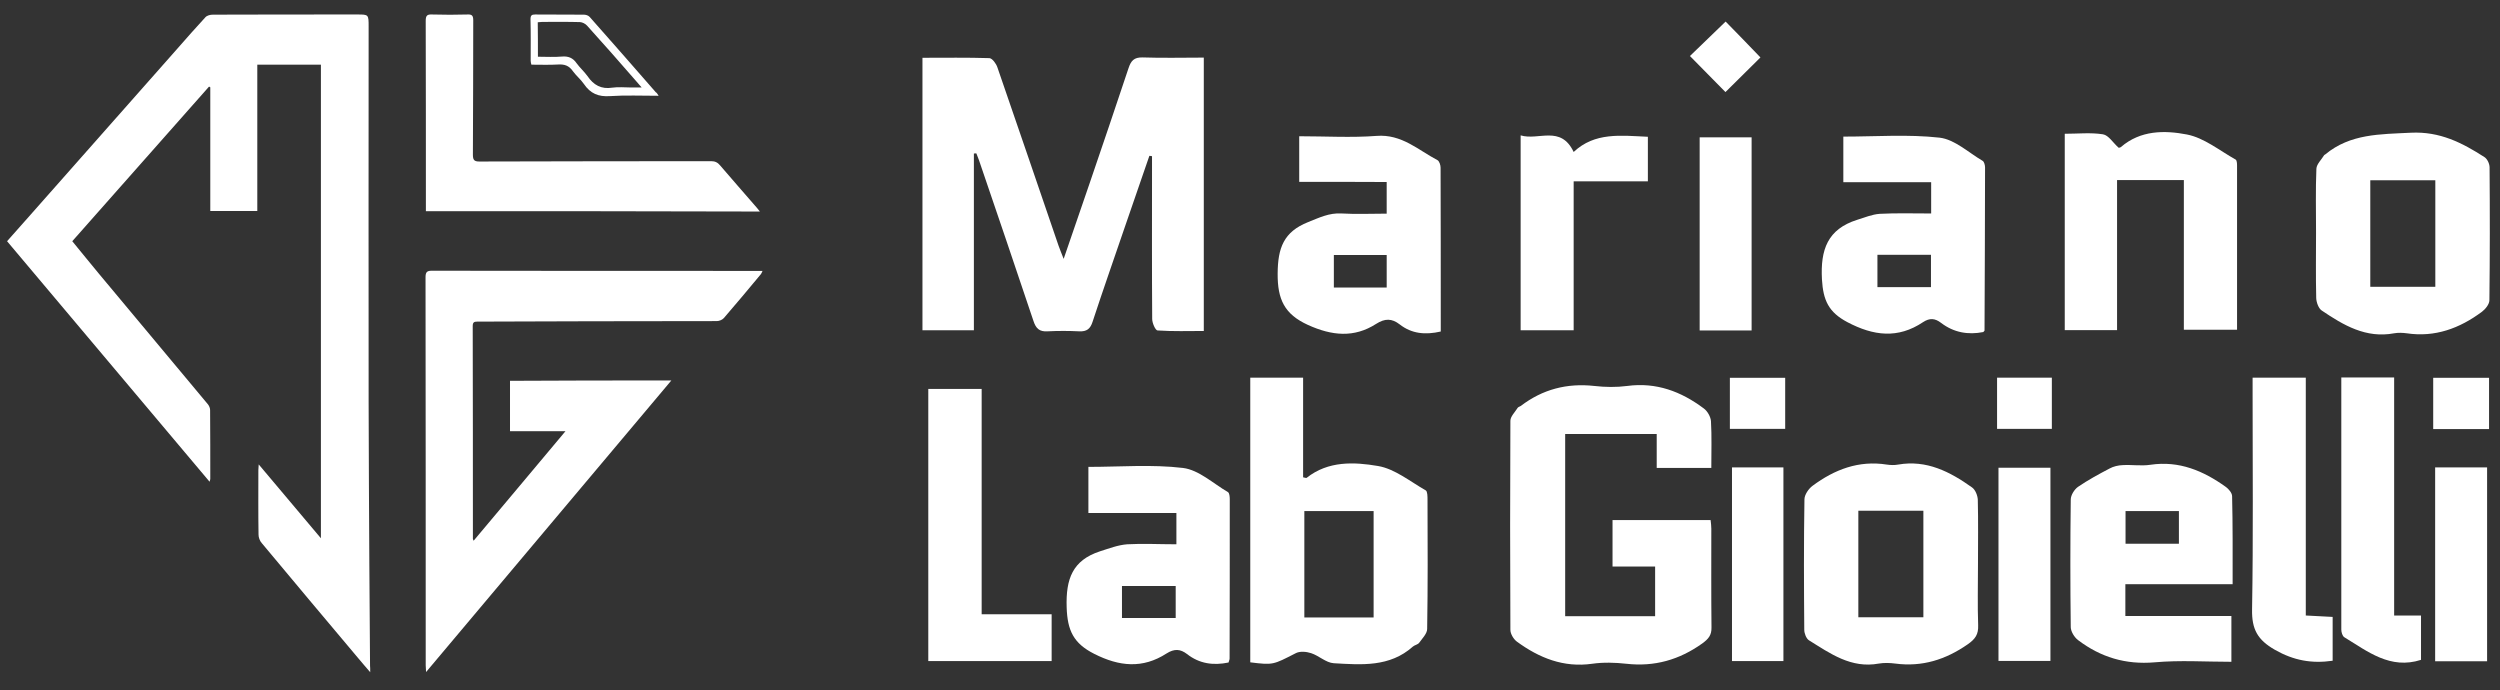
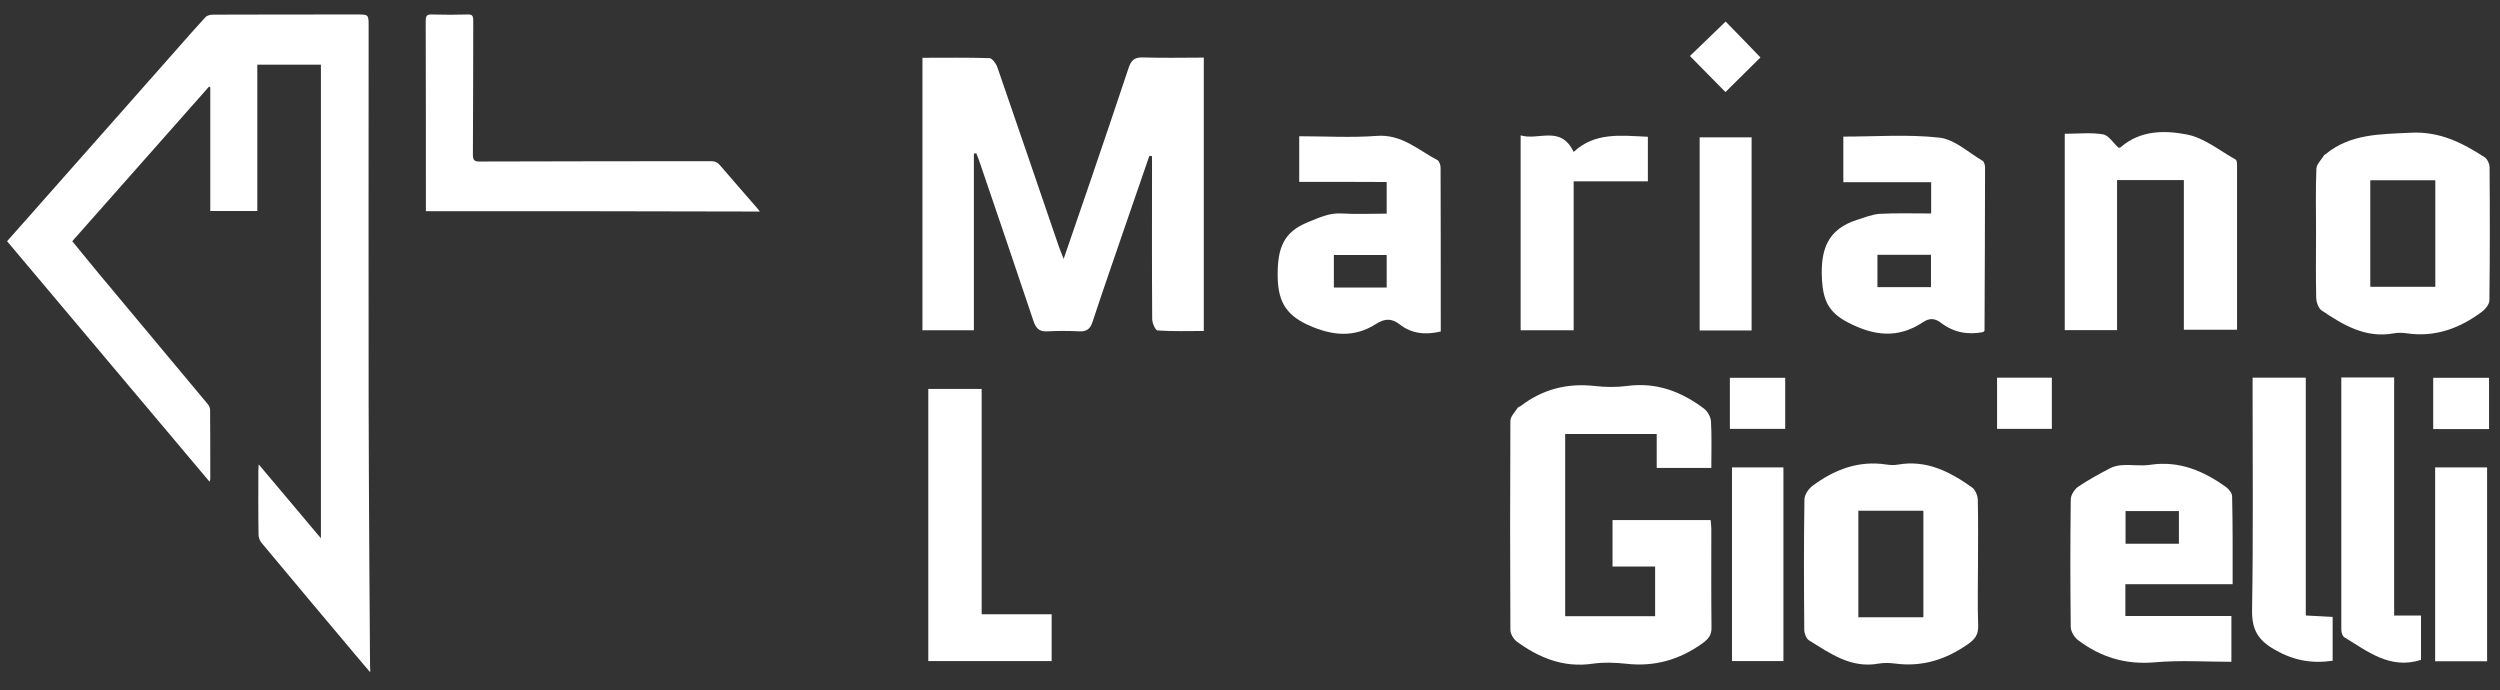
<svg xmlns="http://www.w3.org/2000/svg" version="1.1" x="0px" y="0px" width="1414.7px" height="390.5px" viewBox="0 0 1414.7 390.5" style="enable-background:new 0 0 1414.7 390.5;" xml:space="preserve">
  <rect x="0" y="0" width="1414.7" height="390.5" fill="#333333" stroke="none" />
  <style type="text/css">
	.st0{fill:#FFFFFF;}
</style>
  <g id="Livello_2">
</g>
  <g id="Livello_1">
    <g>
      <path class="st0" d="M551.1,86.9c0,33.2,0,66.3,0,100c-9.8,0-19.2,0-29.1,0c0-51.3,0-102.2,0-154.2c12.8,0,25.4-0.2,37.9,0.2    c1.6,0.1,3.8,3.1,4.5,5.2c11.6,33.6,23.1,67.3,34.6,100.9c0.7,2,1.5,3.9,2.9,7.5c5.2-15.2,10-29,14.7-42.8    c7.4-21.7,14.8-43.4,22-65.1c1.4-4.2,3.1-6.2,7.9-6.1c11.4,0.4,22.8,0.1,34.7,0.1c0,51.6,0,102.6,0,154.7    c-8.7,0-17.5,0.3-26.2-0.3c-1.2-0.1-3-4.2-3-6.5c-0.2-27.9-0.1-55.9-0.1-83.8c0-2.8,0-5.6,0-8.3c-0.5-0.1-1-0.2-1.5-0.2    c-4.7,13.6-9.4,27.3-14.1,40.9c-6,17.6-12.2,35.2-18,52.9c-1.3,4.1-3.3,5.7-7.6,5.5c-6-0.3-12-0.3-17.9,0c-4.6,0.3-6.6-1.6-8-5.9    c-10.1-30.3-20.5-60.6-30.8-90.9c-0.5-1.3-1-2.6-1.5-3.9C552,86.8,551.5,86.8,551.1,86.9z" />
      <path class="st0" d="M968.4,264.8c-10.7,0-20.4,0-30.9,0c0-6.4,0-12.5,0-19.2c-17.6,0-34.4,0-51.8,0c0,34.2,0,68.4,0,103.1    c16.9,0,33.6,0,50.9,0c0-9.2,0-18.3,0-28.1c-7.9,0-15.7,0-24.1,0c0-9.1,0-17.5,0-26.3c18.4,0,36.7,0,55.5,0    c0.2,1.8,0.4,3.4,0.4,4.9c0,18.6-0.1,37.3,0.1,55.9c0.1,4.4-1.8,6.5-5.2,9c-13,9.3-27.1,13.3-43,11.5c-6.4-0.7-13-0.9-19.3,0    c-16.2,2.3-30-3.3-42.6-12.5c-1.9-1.4-3.7-4.4-3.7-6.7c-0.2-39.4-0.2-78.8,0-118.3c0-2.4,2.6-4.9,4.1-7.3c0.3-0.5,1.2-0.7,1.8-1.1    c12.3-9.4,26.1-13,41.6-11.3c6.1,0.7,12.5,0.8,18.6,0c16.4-2.2,30.5,3.1,43.3,12.7c2.1,1.5,3.9,4.7,4.1,7.2    C968.7,246.9,968.4,255.5,968.4,264.8z" />
-       <path class="st0" d="M707.5,374.8c0-53.8,0-107.2,0-161.1c10,0,19.6,0,29.9,0c0,19,0,37.7,0,56.4c1.1,0.2,1.8,0.5,2,0.3    c12.2-9.7,26.9-9,40.4-6.7c9.5,1.6,18.2,8.8,27,13.8c1,0.6,1,3.5,1,5.3c0.1,24.4,0.2,48.7-0.2,73.1c0,2.6-2.7,5.3-4.5,7.8    c-0.8,1.1-2.6,1.3-3.6,2.2c-13.1,11.7-29.1,10.3-44.8,9.4c-4.4-0.3-8.4-4.3-12.8-5.7c-2.7-0.9-6.5-1.2-8.8,0.1    C720.4,376.2,720.5,376.4,707.5,374.8z M777.3,349.4c0-20.3,0-40.1,0-60.2c-13.3,0-26.1,0-39.2,0c0,20.4,0,40.2,0,60.2    C751.4,349.4,764.2,349.4,777.3,349.4z" />
      <path class="st0" d="M1119.3,319.4c0,11.5-0.3,23,0.1,34.4c0.2,5.2-1.6,7.8-5.9,10.8c-12.5,8.7-25.8,12.9-41,10.9    c-3.1-0.4-6.3-0.5-9.3,0c-15.7,2.9-27.5-5.7-39.6-13.2c-1.5-1-2.6-3.9-2.6-5.9c-0.2-24.6-0.3-49.2,0.1-73.8c0-2.6,2.3-6,4.6-7.7    c12.4-9.2,26.1-14.5,42-12c2.1,0.3,4.3,0.4,6.4,0c16.1-2.8,29.3,4,41.8,12.9c1.9,1.3,3.2,4.6,3.3,7    C1119.5,295,1119.3,307.2,1119.3,319.4z M1051.6,289c0,20.5,0,40.2,0,60.3c12.5,0,24.5,0,36.8,0c0-20.3,0-40.1,0-60.3    C1076,289,1064.2,289,1051.6,289z" />
      <path class="st0" d="M1310.6,131.3c0-11.9-0.3-23.9,0.2-35.8c0.1-2.6,2.9-5.2,4.4-7.7c0.1-0.2,0.4-0.2,0.6-0.4    c14.2-11.8,31.1-11.4,48.5-12.3c16.4-0.8,29,5.7,41.6,13.8c1.6,1,2.9,3.8,2.9,5.8c0.2,25.1,0.2,50.1-0.1,75.2c0,2.2-2.2,5-4.2,6.5    c-12.6,9.4-26.6,14.6-42.6,12.2c-2.3-0.3-4.8-0.4-7.1,0c-16,3-28.7-4.6-41-12.9c-1.8-1.2-3-4.6-3.1-7    C1310.4,156.1,1310.6,143.7,1310.6,131.3z M1378.1,162.3c0-20.4,0-40.2,0-60.3c-12.5,0-24.5,0-36.8,0c0,20.3,0,40.1,0,60.3    C1353.6,162.3,1365.5,162.3,1378.1,162.3z" />
      <path class="st0" d="M1263.4,330.6c-20.7,0-40.4,0-60.7,0c0,6.2,0,11.8,0,18c20,0,39.7,0,60,0c0,8.8,0,16.9,0,25.9    c-14.6,0-29.1-1-43.5,0.3c-16.4,1.4-30.5-2.9-43.3-12.6c-2.1-1.6-4-4.8-4.1-7.2c-0.3-24.1-0.3-48.2,0-72.3c0-2.5,2-5.7,4.1-7.2    c5.7-3.9,11.8-7.2,17.9-10.4c2.2-1.2,4.9-1.8,7.4-1.9c5.2-0.3,10.6,0.6,15.7-0.2c16.2-2.4,29.9,3.4,42.6,12.5    c1.7,1.2,3.6,3.5,3.6,5.3C1263.5,297,1263.4,313.2,1263.4,330.6z M1233,307.7c0-6.6,0-12.4,0-18.5c-10.3,0-20.2,0-30.2,0    c0,6.4,0,12.4,0,18.5C1213,307.7,1222.7,307.7,1233,307.7z" />
-       <path class="st0" d="M665.7,308c0-6.5,0-11.7,0-17.7c-16.5,0-32.8,0-49.8,0c0-8.9,0-17.1,0-26.1c17.9,0,35.9-1.5,53.5,0.6    c9,1.1,17.1,8.8,25.5,13.7c0.8,0.5,1,2.6,1,3.9c0,30.1,0,60.2-0.1,90.3c0,0.7-0.4,1.3-0.6,2.2c-8.6,1.8-16.5,0.7-23.5-4.8    c-3.8-2.9-7.2-3.1-11.6-0.3c-13.5,8.7-26.7,7.4-40.9,0.2c-11.7-5.9-15.2-13.2-15.6-26.4c-0.5-16,3.3-26.5,18.8-31.6    c5.1-1.6,10.2-3.6,15.5-4C646.9,307.5,655.9,308,665.7,308z M634.9,349.7c10.6,0,20.5,0,30.4,0c0-6.4,0-12.4,0-18.1    c-10.5,0-20.3,0-30.4,0C634.9,337.8,634.9,343.5,634.9,349.7z" />
      <path class="st0" d="M735.2,102.9c0-8.9,0-16.9,0-25.8c14.8,0,29.4,0.9,43.8-0.2c14.2-1.1,23.5,8,34.4,13.7    c1.1,0.6,1.8,2.8,1.8,4.3c0.1,28.4,0.1,56.9,0.1,85.3c0,2.4,0,4.7,0,7.4c-8.7,2-16.4,1.3-23.2-4c-4.5-3.5-8.4-3.5-13.4-0.3    c-12.5,8-25,6.7-38.5,0.6c-13.4-6.1-17.3-14.5-17.2-29.1c0.1-14.5,3.4-23.6,17.2-29.1c6.3-2.5,11.9-5.3,18.9-4.9    c8.3,0.5,16.7,0.1,25.6,0.1c0-5.9,0-11.4,0-17.9C768.3,102.9,751.9,102.9,735.2,102.9z M784.7,162.7c0-6.4,0-12.3,0-18.4    c-10.3,0-19.9,0-29.9,0c0,6.3,0,12.3,0,18.4C765,162.7,774.7,162.7,784.7,162.7z" />
      <path class="st0" d="M1122.3,187.9c-8.6,1.7-16.7,0.3-23.9-5.2c-3.4-2.6-6.4-2.9-10.2-0.4c-14.2,9.5-28,7.8-42.8,0    c-10.6-5.6-13.7-12.3-14.4-24.2c-0.9-16.9,3.2-28.4,19.9-33.7c4.2-1.3,8.5-3.1,12.8-3.4c9.5-0.5,19-0.2,29.1-0.2    c0-5.9,0-11.3,0-17.7c-16.3,0-32.9,0-49.7,0c0-9.1,0-17.1,0-25.8c18.4,0,36.6-1.4,54.5,0.6c8.5,1,16.3,8.4,24.3,13.1    c0.9,0.5,1.4,2.5,1.4,3.7c0,30.8-0.2,61.6-0.3,92.4C1123,187.2,1122.7,187.4,1122.3,187.9z M1062.4,144.2c0,6.5,0,12.3,0,18.3    c10.5,0,20.4,0,30.3,0c0-6.4,0-12.2,0-18.3C1082.5,144.2,1072.8,144.2,1062.4,144.2z" />
      <path class="st0" d="M1168.4,75.7c7.4,0,14.7-0.8,21.6,0.3c3.2,0.5,5.7,4.8,8.9,7.6c0,0,0.8,0,1.3-0.4c11.1-9.6,24.8-9.5,37.3-7.1    c9.8,1.9,18.5,9.1,27.6,14.2c0.7,0.4,0.8,2.2,0.8,3.3c0,30.8,0,61.5,0,93c-10,0-19.6,0-30.1,0c0-28.3,0-56.3,0-84.7    c-12.9,0-25,0-37.8,0c0,28.3,0,56.4,0,84.9c-10.2,0-19.6,0-29.6,0C1168.4,150.2,1168.4,113.6,1168.4,75.7z" />
      <path class="st0" d="M525.3,220.1c10,0,19.7,0,30.2,0c0,42.4,0,84.6,0,127.5c13.5,0,26.3,0,39.6,0c0,9.2,0,17.6,0,26.5    c-23.2,0-46.2,0-69.8,0C525.3,322.8,525.3,271.6,525.3,220.1z" />
      <path class="st0" d="M1274.7,213.7c10.3,0,19.8,0,30.1,0c0,44.8,0,89.5,0,134.6c5.5,0.3,10.1,0.5,15.2,0.8c0,8.4,0,16.4,0,24.8    c-11.8,1.7-22-0.1-32.7-6.2c-9.8-5.6-13.1-11.6-12.9-22.8c0.7-40.8,0.3-81.6,0.3-122.4C1274.7,219.7,1274.7,216.9,1274.7,213.7z" />
      <path class="st0" d="M1324.9,213.6c10.4,0,19.8,0,29.9,0c0,44.8,0,89.3,0,134.7c5.3,0,9.9,0,15.2,0c0,9,0,17.1,0,25.1    c-17.4,5.6-30.1-4.7-43.4-12.8c-1.1-0.7-1.7-2.9-1.7-4.3C1324.9,309,1324.9,261.8,1324.9,213.6z" />
      <path class="st0" d="M932.5,77.4c0,8.6,0,16.6,0,25.2c-13.9,0-27.4,0-42,0c0,28.4,0,56.1,0,84.3c-10.5,0-19.9,0-30,0    c0-36.3,0-72.7,0-110.3c10.1,3.1,22.7-6,30,9.4C902.5,74.7,917.2,76.7,932.5,77.4z" />
      <path class="st0" d="M1378,264.5c9.9,0,19.3,0,29.4,0c0,36.5,0,72.9,0,109.7c-9.8,0-19.3,0-29.4,0    C1378,337.6,1378,301.2,1378,264.5z" />
-       <path class="st0" d="M1160.3,264.7c0,36.5,0,72.7,0,109.3c-9.8,0-19.4,0-29.4,0c0-36.5,0-72.6,0-109.3    C1140.6,264.7,1150,264.7,1160.3,264.7z" />
      <path class="st0" d="M980.1,264.5c9.7,0,19.1,0,29.1,0c0,36.6,0,72.9,0,109.6c-9.8,0-19.2,0-29.1,0    C980.1,337.6,980.1,301.2,980.1,264.5z" />
      <path class="st0" d="M991.2,187c-10.1,0-19.5,0-29.4,0c0-36.5,0-72.7,0-109.3c9.8,0,19.4,0,29.4,0    C991.2,114,991.2,150.1,991.2,187z" />
      <path class="st0" d="M978.9,242.7c0-10,0-19.2,0-28.9c10.5,0,20.6,0,31.3,0c0,9.5,0,18.9,0,28.9    C1000,242.7,989.7,242.7,978.9,242.7z" />
      <path class="st0" d="M1130.1,213.7c10.3,0,20.4,0,31,0c0,9.6,0,19,0,29c-10.1,0-20.3,0-31,0    C1130.1,233.3,1130.1,223.7,1130.1,213.7z" />
      <path class="st0" d="M1376.9,242.8c0-9.8,0-19.2,0-29c10.6,0,20.9,0,31.6,0c0,9.7,0,19.1,0,29    C1397.9,242.8,1387.6,242.8,1376.9,242.8z" />
      <path class="st0" d="M996.2,32.5c-6.4,6.4-13.2,13.1-19.8,19.6c-6.7-6.8-13.5-13.7-20.1-20.4c6.4-6.2,13.4-12.9,20.2-19.5    C982.5,18.3,989.2,25.2,996.2,32.5z" />
      <g id="Livello_1_00000022531865889176208010000016768481521685053869_">
        <g>
          <g>
            <g>
              <path class="st0" d="M209.5,380.4c-2.7-3.2-4.9-5.6-7-8.2c-18.2-21.6-36.3-43.2-54.4-64.9c-1.1-1.2-1.8-3.2-1.8-4.7        c-0.2-12.2-0.1-24.4-0.1-36.6c0-0.8,0.1-1.5,0.2-3.2c11.9,14.2,23.4,27.7,35.2,41.8c0-89.7,0-178.7,0-268c-11.9,0-23.8,0-36,0        c0,27.6,0,55.1,0,82.8c-9,0-17.7,0-26.6,0c0-23.4,0-46.8,0-70c-0.3-0.2-0.5-0.3-0.7-0.4c-25.8,29.1-51.5,58.2-77.4,87.5        c5.1,6.2,10,12.3,15,18.3c20.6,24.6,41.1,49.2,61.6,73.8c0.8,0.9,1.4,2.3,1.4,3.4c0.1,13,0.1,26,0.1,39c0,0.3-0.1,0.5-0.4,1.6        C80.2,227,42.2,181.8,4,136.5c4.6-5.2,8.9-10.1,13.3-15c27.7-31.3,55.3-62.6,83-93.9c5.3-6,10.5-12,15.9-17.8        c1-1.1,2.8-1.5,4.3-1.5c27.2-0.1,54.5-0.1,81.7-0.1c6.4,0,6.4,0,6.4,6.9c0,70.9-0.1,141.9,0,212.9c0,30.4,0.3,60.8,0.4,91.1        c0.1,19.2,0.3,38.4,0.4,57.7C209.5,377.6,209.5,378.5,209.5,380.4z" />
-               <path class="st0" d="M379.9,215.3c-46.4,55.2-92.3,109.8-138.8,165c-0.1-1.8-0.2-2.8-0.2-3.8c0-73.2,0-146.4-0.1-219.6        c0-2.9,0.8-3.7,3.5-3.7c61.3,0.1,122.4,0.1,183.7,0.1c1.1,0,2,0,3.5,0c-0.4,0.9-0.6,1.4-0.9,1.8c-6.9,8.3-13.9,16.7-21,24.9        c-0.9,1-2.6,1.7-4,1.7c-24.3,0.1-48.6,0-72.9,0.1c-20.9,0-41.7,0.2-62.7,0.2c-1.7,0-2.5,0.4-2.5,2.5        c0.1,40.2,0.1,80.3,0.1,120.5c0,0.1,0.1,0.2,0.4,1c17.3-20.7,34.5-41,52-62c-10.9,0-21,0-31.4,0c0-9.7,0-19,0-28.5        C318.9,215.3,349,215.3,379.9,215.3z" />
              <path class="st0" d="M241,119.5c0-1.2,0-2.3,0-3.4c0-34.8,0-69.5-0.1-104.3c0-3.1,0.9-3.7,3.6-3.6c6.8,0.2,13.4,0.2,20.2,0        c2.4-0.1,3.1,0.7,3.1,3.3c-0.1,25.3,0,50.6-0.2,75.9c0,3,0.6,4,3.6,4c43.8-0.2,87.5-0.1,131.2-0.2c2.2,0,3.7,0.7,5.1,2.4        c6.9,8.1,14,16.1,20.9,24.1c0.4,0.5,0.9,1.1,1.6,2C366.9,119.5,304.2,119.5,241,119.5z" />
-               <path class="st0" d="M372.7,54.2c-9.8,0-18.7-0.4-27.7,0.2c-6.3,0.4-10.9-1.4-14.6-6.9c-1.8-2.6-4.3-4.6-6.2-7.2        c-2.2-3.2-4.8-4-8.3-3.8c-5,0.3-10,0.1-15.2,0.1c-0.2-0.8-0.4-1.5-0.4-2.2c0-7.8,0.1-15.6-0.1-23.5c0-2.2,0.7-2.7,2.6-2.7        c9.2,0.1,18.5,0,27.6,0.1c1.1,0,2.5,0.4,3.3,1.3c12.6,14.2,25,28.4,37.4,42.6C371.7,52.5,371.9,53,372.7,54.2z M304.4,32.1        c4.7,0,9.2,0.3,13.6-0.1c3.5-0.3,6.2,0.7,8.3,3.8c1.8,2.5,4.3,4.7,6.1,7.2c3.5,5.2,7.9,7.6,14.1,6.6c3.4-0.5,7-0.1,10.5-0.1        c1.8,0,3.5,0,6.1,0c-1.5-1.7-2.3-2.7-3.3-3.8c-9.1-10.5-18.3-20.9-27.6-31.2c-1-1.1-2.6-1.9-4-2c-7.1-0.2-14.2-0.1-21.4-0.1        c-0.8,0-1.6,0.2-2.5,0.2C304.4,19.2,304.4,25.4,304.4,32.1z" />
            </g>
          </g>
        </g>
      </g>
    </g>
  </g>
</svg>